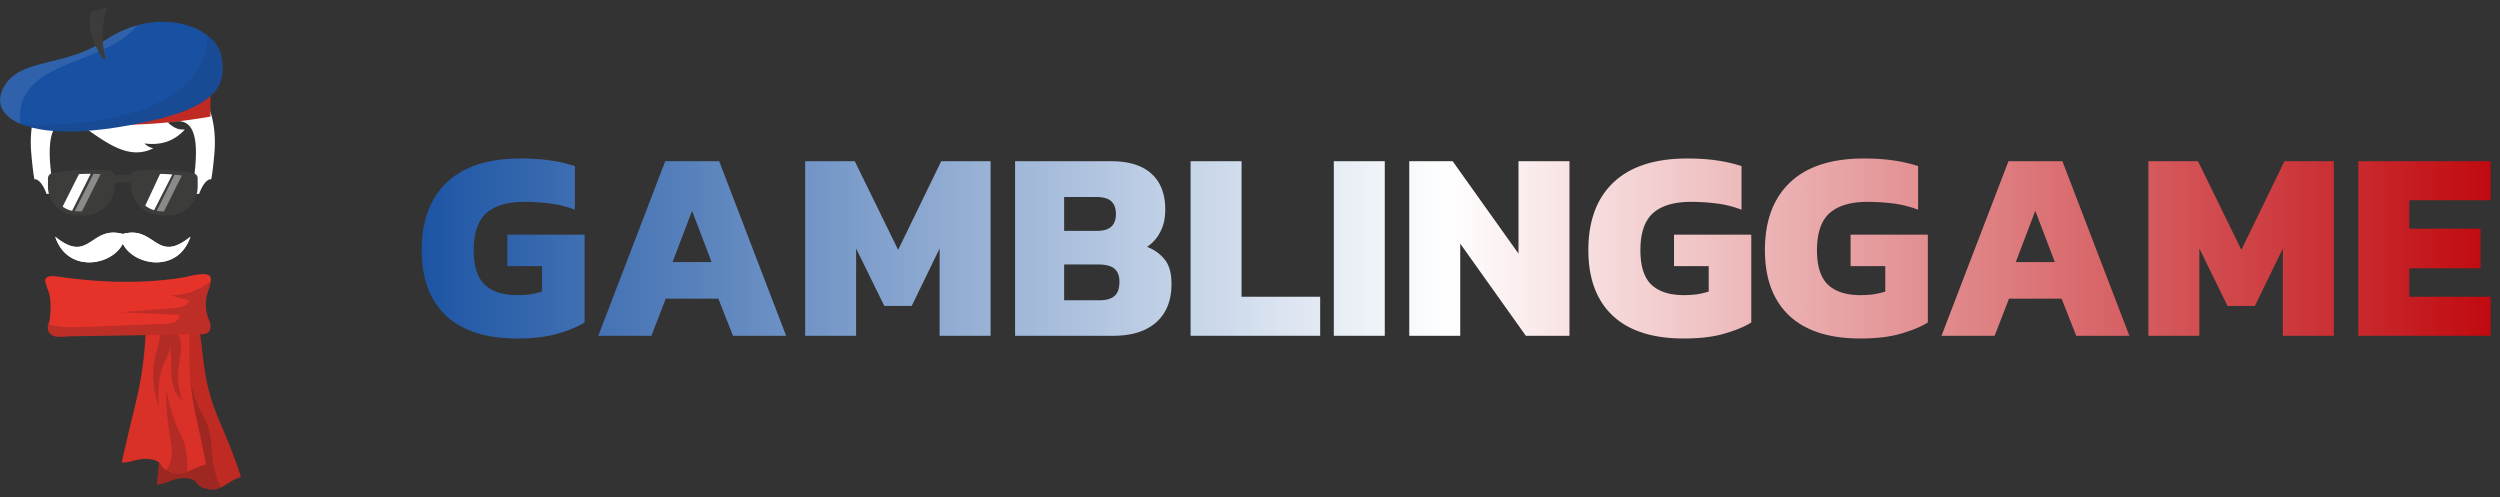
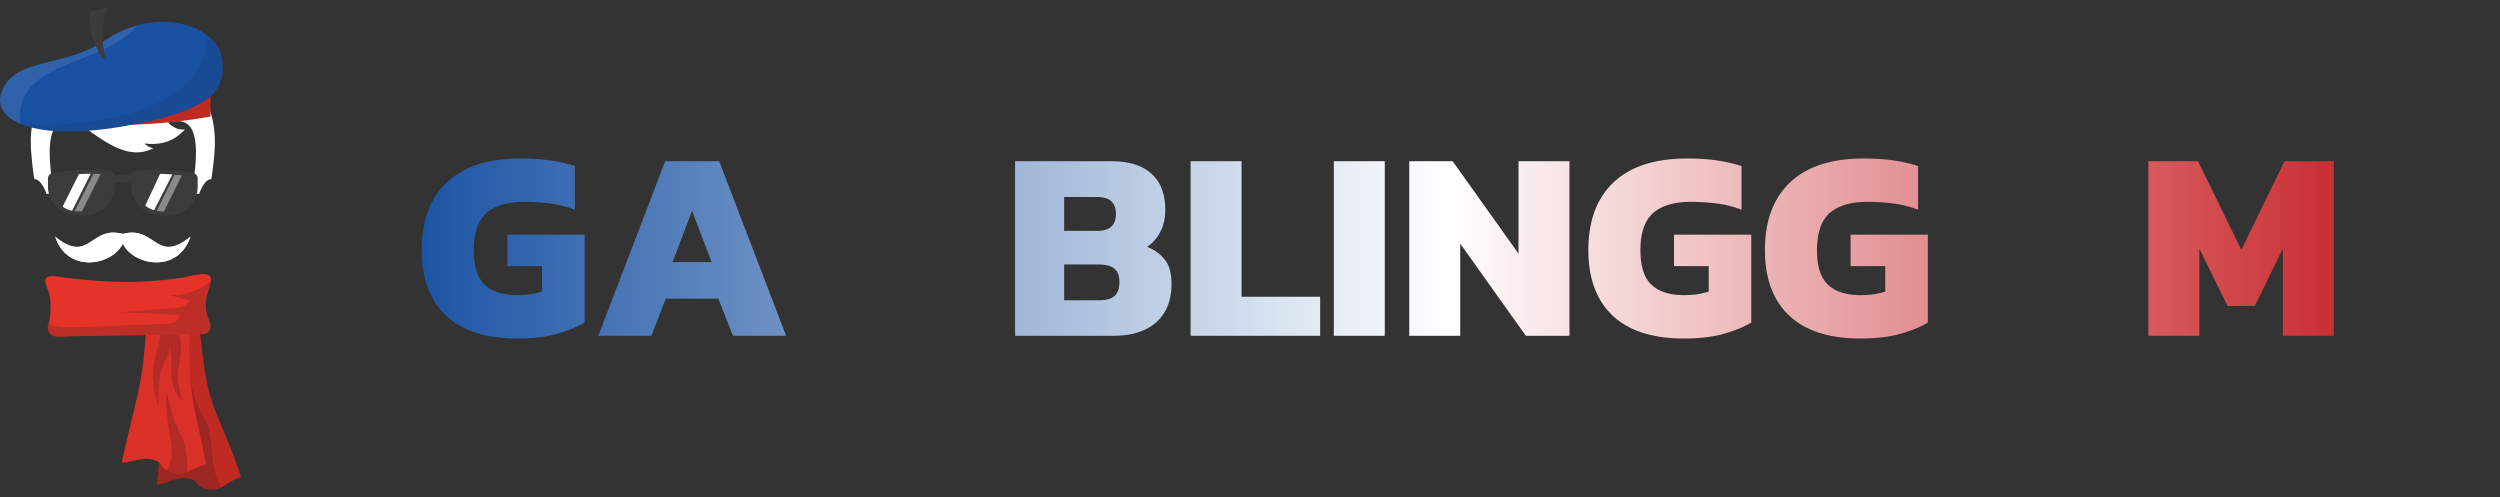
<svg xmlns="http://www.w3.org/2000/svg" width="166" height="33" fill="none">
  <rect width="100%" height="100%" fill="#333333" stroke="none" />
  <g clip-path="url(#a)">
    <path d="M8.96 3.791c.157-.318.47-.562.825-.611a1.08 1.08 0 0 0-.84-.067c-.095.032-.18.08-.262.133a1.04 1.04 0 0 1 .316-.678 1.06 1.06 0 0 0-.9.842 1.73 1.73 0 0 0-1.7-.216c.235-.018.48.02.683.143a.748.748 0 0 1 .334.447c-2.941.294-5.72 2.117-5.335 6.443.11 1.261.206 1.68.206 1.68.213-.035.537.235.804.968h.516c-.897-4.877.352-5.024 1.508-4.748 1.71 1.143 3.304 2.603 5.069 1.719a1.087 1.087 0 0 1-.59-.321c.985.122 1.899-.07 2.685-.93-.441.053-.79-.147-1.131-.457 1.17-.29 2.465-.207 1.558 4.737h.516c.27-.737.59-1.003.803-.968 0 0 .096-.419.207-1.68.38-4.294-2.355-6.125-5.275-6.436h.003ZM3.664 15.716c2.347 1.91 2.315-.902 4.645-.133-.085 1.876-3.72 2.907-4.645.133Z" fill="#fff" />
    <path d="M12.645 15.716c-2.348 1.91-2.316-.902-4.645-.133.085 1.876 3.72 2.907 4.645.133Z" fill="#fff" />
    <path d="M3.664 15.716c2.347 1.91 2.315-.902 4.645-.133-.085 1.876-3.72 2.907-4.645.133Z" fill="#fff" />
    <path d="M12.645 15.716c-2.348 1.91-2.316-.902-4.645-.133.085 1.876 3.72 2.907 4.645.133Z" fill="#fff" />
    <path d="M5.563 14.308H5.14c-1.074 0-1.956-.863-1.956-1.922v-.541c0-.168.117-.315.288-.35a13.176 13.176 0 0 1 3.817-.16c.18.017.32.174.32.352v.608c0 1.111-.918 2.01-2.046 2.01v.003Z" fill="#3C3C3B" />
    <path d="M7.331 11.687v.612c0 .954-.79 1.736-1.768 1.736H5.14c-.064 0-.125 0-.185-.01a1.645 1.645 0 0 1-.8-.304c-.42-.3-.694-.783-.694-1.332v-.545a.08.08 0 0 1 .064-.08 13.343 13.343 0 0 1 2.43-.227h.252c.16 0 .317.007.477.018.195.01.387.024.58.045.039.007.07.042.07.084l-.003.003Z" fill="#3C3C3B" />
    <path d="m6.022 11.54-1.234 2.457a1.646 1.646 0 0 1-.63-.276l1.085-2.16c.238-.014.477-.02.715-.02h.068-.004Z" fill="#fff" style="mix-blend-mode:overlay" />
    <path d="m6.684 11.558-1.242 2.474h-.299c-.064 0-.124 0-.184-.01l1.248-2.482c.16 0 .317.008.477.018Z" fill="#fff" style="mix-blend-mode:overlay" opacity=".4" />
    <path d="M10.746 14.308h.423c1.075 0 1.957-.863 1.957-1.922v-.541a.357.357 0 0 0-.288-.35 13.176 13.176 0 0 0-3.817-.16.358.358 0 0 0-.32.352v.608c0 1.111.917 2.01 2.045 2.01v.003Z" fill="#3C3C3B" />
    <path d="M12.848 11.845v.544c0 .55-.27 1.031-.693 1.332-.185.132-.399.23-.63.276-.057.014-.11.02-.17.028-.061.007-.122.01-.186.01h-.42a1.61 1.61 0 0 1-.508-.077 1.763 1.763 0 0 1-.587-.304 1.712 1.712 0 0 1-.669-1.355v-.612c0-.042.032-.077.071-.084.193-.02.385-.034.58-.045.16-.01.317-.014.477-.018h.253c.088 0 .184 0 .273.008.146 0 .292.007.438.014.124.007.249.014.373.027.05 0 .097.007.146.014.16.01.32.032.48.056.242.028.477.067.715.109a.08.08 0 0 1 .064.08l-.007-.004Z" fill="#3C3C3B" />
    <path d="m11.443 11.586-1.21 2.372a1.765 1.765 0 0 1-.586-.304l.982-2.107c.146 0 .291.008.437.014.125.007.25.014.374.028l.003-.003Z" fill="#fff" style="mix-blend-mode:overlay" />
    <path d="m12.073 11.656-1.184 2.38h-.14c-.117 0-.234-.011-.344-.036l1.188-2.4c.16.01.32.031.48.056Z" fill="#fff" style="mix-blend-mode:overlay" opacity=".4" />
    <path d="m7.484 12.215-.146-.493a2.859 2.859 0 0 1 1.626 0l-.153.49a2.317 2.317 0 0 0-1.327 0v.003Z" fill="#3C3C3B" />
    <path d="M13.976 5.325v2.418c-1.775.307-3.5.489-5.172.534-.402.01-.804.018-1.199.01A27.665 27.665 0 0 1 3.148 7.9c-.284-.049-.569-.105-.854-.16V5.32h11.682v.004Z" fill="#BF2A23" />
    <path d="M13.976 6.377c-.075.07-.16.14-.249.206-.47.356-1.131.685-2.053.989-.764.255-1.707.489-2.87.705-.263.05-.537.095-.818.144-.143.024-.285.045-.42.066-1.81.269-3.29.304-4.44.168C1.804 8.5.915 8.127.435 7.627-.014 7.167-.103 6.6.146 6.01 1.017 3.94 3.76 4.455 6.367 3.047c.029-.017.057-.031.09-.049.127-.073.252-.147.38-.23.05-.028.092-.06.139-.088.106-.07.213-.143.323-.206 3.515-2.135 7.122-.58 7.42 1.307v.028c.146.94.104 1.806-.736 2.568h-.007Z" fill="#1851A2" />
    <path opacity=".1" d="M9.053 1.744a.35.35 0 0 0 .025-.053 7.37 7.37 0 0 0-1.793.783c-.107.066-.213.136-.324.206-.046.028-.089.063-.138.088a7.366 7.366 0 0 1-.47.279C3.753 4.455 1.01 3.941.135 6.01c-.249.59-.16 1.156.288 1.617.217.224.523.42.907.587-.355-4.311 5.386-3.717 7.723-6.47Z" fill="#fff" />
    <path opacity=".1" d="M14.709 3.812v-.028c-.082-.52-.417-1.013-.929-1.411-.082 4.975-7.488 6.156-12.379 5.873.46.188 1.028.328 1.722.409 1.149.136 2.629.1 4.44-.168.138-.021.28-.042.42-.066.284-.05.558-.095.817-.144 1.163-.216 2.106-.45 2.87-.705.922-.301 1.584-.633 2.053-.99.09-.066.175-.136.25-.205.835-.759.881-1.625.736-2.568v.003Z" fill="#1D1D1B" />
    <path d="M7.022 3.924H6.84C6.165 2.858 5.773 1.8 6.047.766l1.089-.27c-.448 1.147-.392 2.285-.118 3.424l.004.004Z" fill="#3C3C3B" />
    <path d="M16 31.672c-.573.171-.925.51-1.33.699a1.308 1.308 0 0 1-.883.098c-.946-.206-.54-.58-1.262-.7-.897-.15-1.47.382-2.106.41.1-1.003.174-1.835.227-2.568.203-2.705.114-4.057-.27-7.76-.028-.27-.057-.545.032-.807.189-.552.893-.821 1.462-.66.573.16.993.653 1.217 1.19.224.539.277 1.13.338 1.71.437 4.15 1.301 4.405 2.575 8.385v.003Z" fill="#BF2A23" />
    <path opacity=".2" d="M14.67 32.367a1.308 1.308 0 0 1-.882.098c-.947-.206-.541-.58-1.263-.699-.897-.15-1.47.381-2.106.41.1-1.004.174-1.835.228-2.569.088-.136.185-.265.277-.398a6.226 6.226 0 0 0 1.124-3.159c.046-.66 0-1.38.395-1.914l-.085-1.122c.131 1.436.274 2.91.917 4.207.16.314.345.618.477.943.252.643.274 1.345.341 2.03.072.748.217 1.516.573 2.17l.004.003Z" fill="#1D1D1B" />
    <path d="M13.688 30.847c-.52.091-.883.336-1.256.486-.31.126-.623.192-1.039.049a2.089 2.089 0 0 1-.359-.16c-.438-.26-.231-.51-.811-.678-.875-.249-1.505.206-2.141.167 1.013-4.626 1.565-5.503 1.64-10.233 0-.273.007-.552.124-.797.252-.527.985-.713 1.53-.489.544.224.91.762 1.067 1.324.156.563.142 1.153.131 1.733-.057 4.172.313 4.5 1.11 8.598h.004Z" fill="#D93028" />
    <path opacity=".2" d="M12.436 31.043c0 .098.003.192 0 .29-.31.126-.623.192-1.039.049a2.09 2.09 0 0 1-.36-.16c.14-.179.246-.389.3-.605.156-.612.02-1.258-.082-1.88-.16-.964-.235-1.939-.235-2.917.2.894.398 1.796.786 2.63.142.305.31.602.42.923.181.531.195 1.104.21 1.67Z" fill="#1D1D1B" />
    <path opacity=".2" d="M10.37 23.448A5.73 5.73 0 0 0 10.546 27c-.036-.937-.068-1.904.299-2.767.178-.42.451-.832.409-1.283.156.63.089 1.286.131 1.929.043.643.225 1.331.74 1.736a4.479 4.479 0 0 1-.295-1.883c.029-.482.139-.957.181-1.443.032-.366.018-.758-.174-1.076-.192-.318-.608-.53-.953-.391a.422.422 0 0 0-.231.203c-.043.094-.036.202-.04.307-.007.38-.145.748-.245 1.115Z" fill="#1D1D1B" />
    <path d="M13.834 19.29c-.281.8-.182 1.457.046 1.953.107.227.142.615-.029.8-.202.217-.704.147-1 .154-2.731.045-5.466.09-8.202.133-.448.007-1.056.143-1.34-.2-.193-.227-.15-.433-.093-.615.032-.09.064-.178.078-.255.032-.244.195-1.394-.15-2.089-.01-.13-.202-.52-.138-.632.131-.238.476-.227.75-.186 2.821.41 5.681.525 8.491.056.281-.045 1.572-.443 1.729 0 .025.07.025.165.014.263a2.57 2.57 0 0 1-.156.621v-.003Z" fill="#E6332A" />
    <path opacity=".2" d="M13.88 21.24c.107.227.142.614-.029.8-.202.216-.704.146-1 .153-2.731.046-5.466.091-8.202.133-.448.007-1.056.143-1.34-.2-.193-.226-.15-.432-.093-.614.725.252 1.565.23 2.354.2 1.797-.07 3.597-.14 5.397-.214.21-.007.423-.018.611-.105.189-.09.342-.283.317-.486-1.316-.059-2.636-.115-3.956-.174 1.2-.091 2.394-.185 3.59-.273.412-.031.907-.126 1.042-.506-.423-.116-.847-.227-1.27-.343a4.287 4.287 0 0 0 2.69-.943 2.57 2.57 0 0 1-.157.622c-.281.8-.182 1.457.046 1.953v-.004Z" fill="#1D1D1B" />
  </g>
  <path d="M34.336 22.476c-2.064 0-3.636-.504-4.716-1.512-1.08-1.02-1.62-2.472-1.62-4.356 0-1.944.558-3.444 1.674-4.5 1.116-1.056 2.748-1.584 4.896-1.584.72 0 1.368.042 1.944.126.588.084 1.14.21 1.656.378v2.898a6.981 6.981 0 0 0-1.638-.414 13.634 13.634 0 0 0-1.728-.108c-1.116 0-1.956.252-2.52.756-.552.504-.828 1.32-.828 2.448 0 1.056.24 1.818.72 2.286.492.468 1.212.702 2.16.702.312 0 .606-.018.882-.054.276-.048.534-.108.774-.18V17.67h-2.304v-2.088h5.13v5.832c-.444.276-1.038.522-1.782.738-.732.216-1.632.324-2.7.324Z" fill="url(#b)" />
  <path d="m39.725 22.296 4.446-11.592h3.582l4.446 11.592H48.67l-.972-2.466h-3.492l-.954 2.466h-3.528Zm4.932-4.896h2.592l-1.296-3.402-1.296 3.402Z" fill="url(#c)" />
-   <path d="M53.462 22.296V10.704h3.294l2.88 5.886 2.862-5.886h3.276v11.592H62.39V16.5l-1.854 3.816h-1.818L56.846 16.5v5.796h-3.384Z" fill="url(#d)" />
  <path d="M67.401 22.296V10.704h6.372c1.176 0 2.07.276 2.682.828.612.552.918 1.344.918 2.376 0 .6-.114 1.104-.342 1.512a2.612 2.612 0 0 1-.864.972c.492.192.882.474 1.17.846.3.36.45.9.45 1.62 0 1.092-.336 1.938-1.008 2.538-.672.6-1.626.9-2.862.9h-6.516Zm3.258-6.966h2.196c.828 0 1.242-.372 1.242-1.116 0-.372-.102-.654-.306-.846-.192-.192-.534-.288-1.026-.288h-2.106v2.25Zm0 4.608h2.34c.456 0 .792-.096 1.008-.288.216-.192.324-.51.324-.954 0-.372-.108-.654-.324-.846-.216-.192-.576-.288-1.08-.288h-2.268v2.376Z" fill="url(#e)" />
  <path d="M79.055 22.296V10.704h3.384v9h5.22v2.592h-8.604Z" fill="url(#f)" />
  <path d="M88.565 22.296V10.704h3.384v11.592h-3.384Z" fill="url(#g)" />
  <path d="M93.575 22.296V10.704h2.88l4.374 6.138v-6.138h3.384v11.592h-2.898l-4.356-6.12v6.12h-3.384Z" fill="url(#h)" />
  <path d="M111.803 22.476c-2.064 0-3.636-.504-4.716-1.512-1.08-1.02-1.62-2.472-1.62-4.356 0-1.944.558-3.444 1.674-4.5 1.116-1.056 2.748-1.584 4.896-1.584.72 0 1.368.042 1.944.126.588.084 1.14.21 1.656.378v2.898a6.981 6.981 0 0 0-1.638-.414 13.634 13.634 0 0 0-1.728-.108c-1.116 0-1.956.252-2.52.756-.552.504-.828 1.32-.828 2.448 0 1.056.24 1.818.72 2.286.492.468 1.212.702 2.16.702.312 0 .606-.018.882-.054.276-.048.534-.108.774-.18V17.67h-2.304v-2.088h5.13v5.832c-.444.276-1.038.522-1.782.738-.732.216-1.632.324-2.7.324Z" fill="url(#i)" />
  <path d="M123.527 22.476c-2.064 0-3.636-.504-4.716-1.512-1.08-1.02-1.62-2.472-1.62-4.356 0-1.944.558-3.444 1.674-4.5 1.116-1.056 2.748-1.584 4.896-1.584.72 0 1.368.042 1.944.126.588.084 1.14.21 1.656.378v2.898a6.981 6.981 0 0 0-1.638-.414 13.634 13.634 0 0 0-1.728-.108c-1.116 0-1.956.252-2.52.756-.552.504-.828 1.32-.828 2.448 0 1.056.24 1.818.72 2.286.492.468 1.212.702 2.16.702.312 0 .606-.018.882-.054.276-.048.534-.108.774-.18V17.67h-2.304v-2.088h5.13v5.832c-.444.276-1.038.522-1.782.738-.732.216-1.632.324-2.7.324Z" fill="url(#j)" />
-   <path d="m128.916 22.296 4.446-11.592h3.582l4.446 11.592h-3.528l-.972-2.466h-3.492l-.954 2.466h-3.528Zm4.932-4.896h2.592l-1.296-3.402-1.296 3.402Z" fill="url(#k)" />
  <path d="M142.653 22.296V10.704h3.294l2.88 5.886 2.862-5.886h3.276v11.592h-3.384V16.5l-1.854 3.816h-1.818l-1.872-3.816v5.796h-3.384Z" fill="url(#l)" />
-   <path d="M156.592 22.296V10.704h8.784v2.592h-5.4v1.89h4.734v2.628h-4.734v1.89h5.4v2.592h-8.784Z" fill="url(#m)" />
  <defs>
    <linearGradient id="b" x1="26.644" y1="15.796" x2="165.644" y2="15.796" gradientUnits="userSpaceOnUse">
      <stop stop-color="#1851A2" />
      <stop offset=".5" stop-color="#fff" />
      <stop offset="1" stop-color="#C0090E" />
    </linearGradient>
    <linearGradient id="c" x1="26.644" y1="15.796" x2="165.644" y2="15.796" gradientUnits="userSpaceOnUse">
      <stop stop-color="#1851A2" />
      <stop offset=".5" stop-color="#fff" />
      <stop offset="1" stop-color="#C0090E" />
    </linearGradient>
    <linearGradient id="d" x1="26.644" y1="15.796" x2="165.644" y2="15.796" gradientUnits="userSpaceOnUse">
      <stop stop-color="#1851A2" />
      <stop offset=".5" stop-color="#fff" />
      <stop offset="1" stop-color="#C0090E" />
    </linearGradient>
    <linearGradient id="e" x1="26.644" y1="15.796" x2="165.644" y2="15.796" gradientUnits="userSpaceOnUse">
      <stop stop-color="#1851A2" />
      <stop offset=".5" stop-color="#fff" />
      <stop offset="1" stop-color="#C0090E" />
    </linearGradient>
    <linearGradient id="f" x1="26.644" y1="15.796" x2="165.644" y2="15.796" gradientUnits="userSpaceOnUse">
      <stop stop-color="#1851A2" />
      <stop offset=".5" stop-color="#fff" />
      <stop offset="1" stop-color="#C0090E" />
    </linearGradient>
    <linearGradient id="g" x1="26.644" y1="15.796" x2="165.644" y2="15.796" gradientUnits="userSpaceOnUse">
      <stop stop-color="#1851A2" />
      <stop offset=".5" stop-color="#fff" />
      <stop offset="1" stop-color="#C0090E" />
    </linearGradient>
    <linearGradient id="h" x1="26.644" y1="15.796" x2="165.644" y2="15.796" gradientUnits="userSpaceOnUse">
      <stop stop-color="#1851A2" />
      <stop offset=".5" stop-color="#fff" />
      <stop offset="1" stop-color="#C0090E" />
    </linearGradient>
    <linearGradient id="i" x1="26.644" y1="15.796" x2="165.644" y2="15.796" gradientUnits="userSpaceOnUse">
      <stop stop-color="#1851A2" />
      <stop offset=".5" stop-color="#fff" />
      <stop offset="1" stop-color="#C0090E" />
    </linearGradient>
    <linearGradient id="j" x1="26.644" y1="15.796" x2="165.644" y2="15.796" gradientUnits="userSpaceOnUse">
      <stop stop-color="#1851A2" />
      <stop offset=".5" stop-color="#fff" />
      <stop offset="1" stop-color="#C0090E" />
    </linearGradient>
    <linearGradient id="k" x1="26.644" y1="15.796" x2="165.644" y2="15.796" gradientUnits="userSpaceOnUse">
      <stop stop-color="#1851A2" />
      <stop offset=".5" stop-color="#fff" />
      <stop offset="1" stop-color="#C0090E" />
    </linearGradient>
    <linearGradient id="l" x1="26.644" y1="15.796" x2="165.644" y2="15.796" gradientUnits="userSpaceOnUse">
      <stop stop-color="#1851A2" />
      <stop offset=".5" stop-color="#fff" />
      <stop offset="1" stop-color="#C0090E" />
    </linearGradient>
    <linearGradient id="m" x1="26.644" y1="15.796" x2="165.644" y2="15.796" gradientUnits="userSpaceOnUse">
      <stop stop-color="#1851A2" />
      <stop offset=".5" stop-color="#fff" />
      <stop offset="1" stop-color="#C0090E" />
    </linearGradient>
    <clipPath id="a">
      <path fill="#fff" transform="translate(0 .5)" d="M0 0h16v32H0z" />
    </clipPath>
  </defs>
</svg>